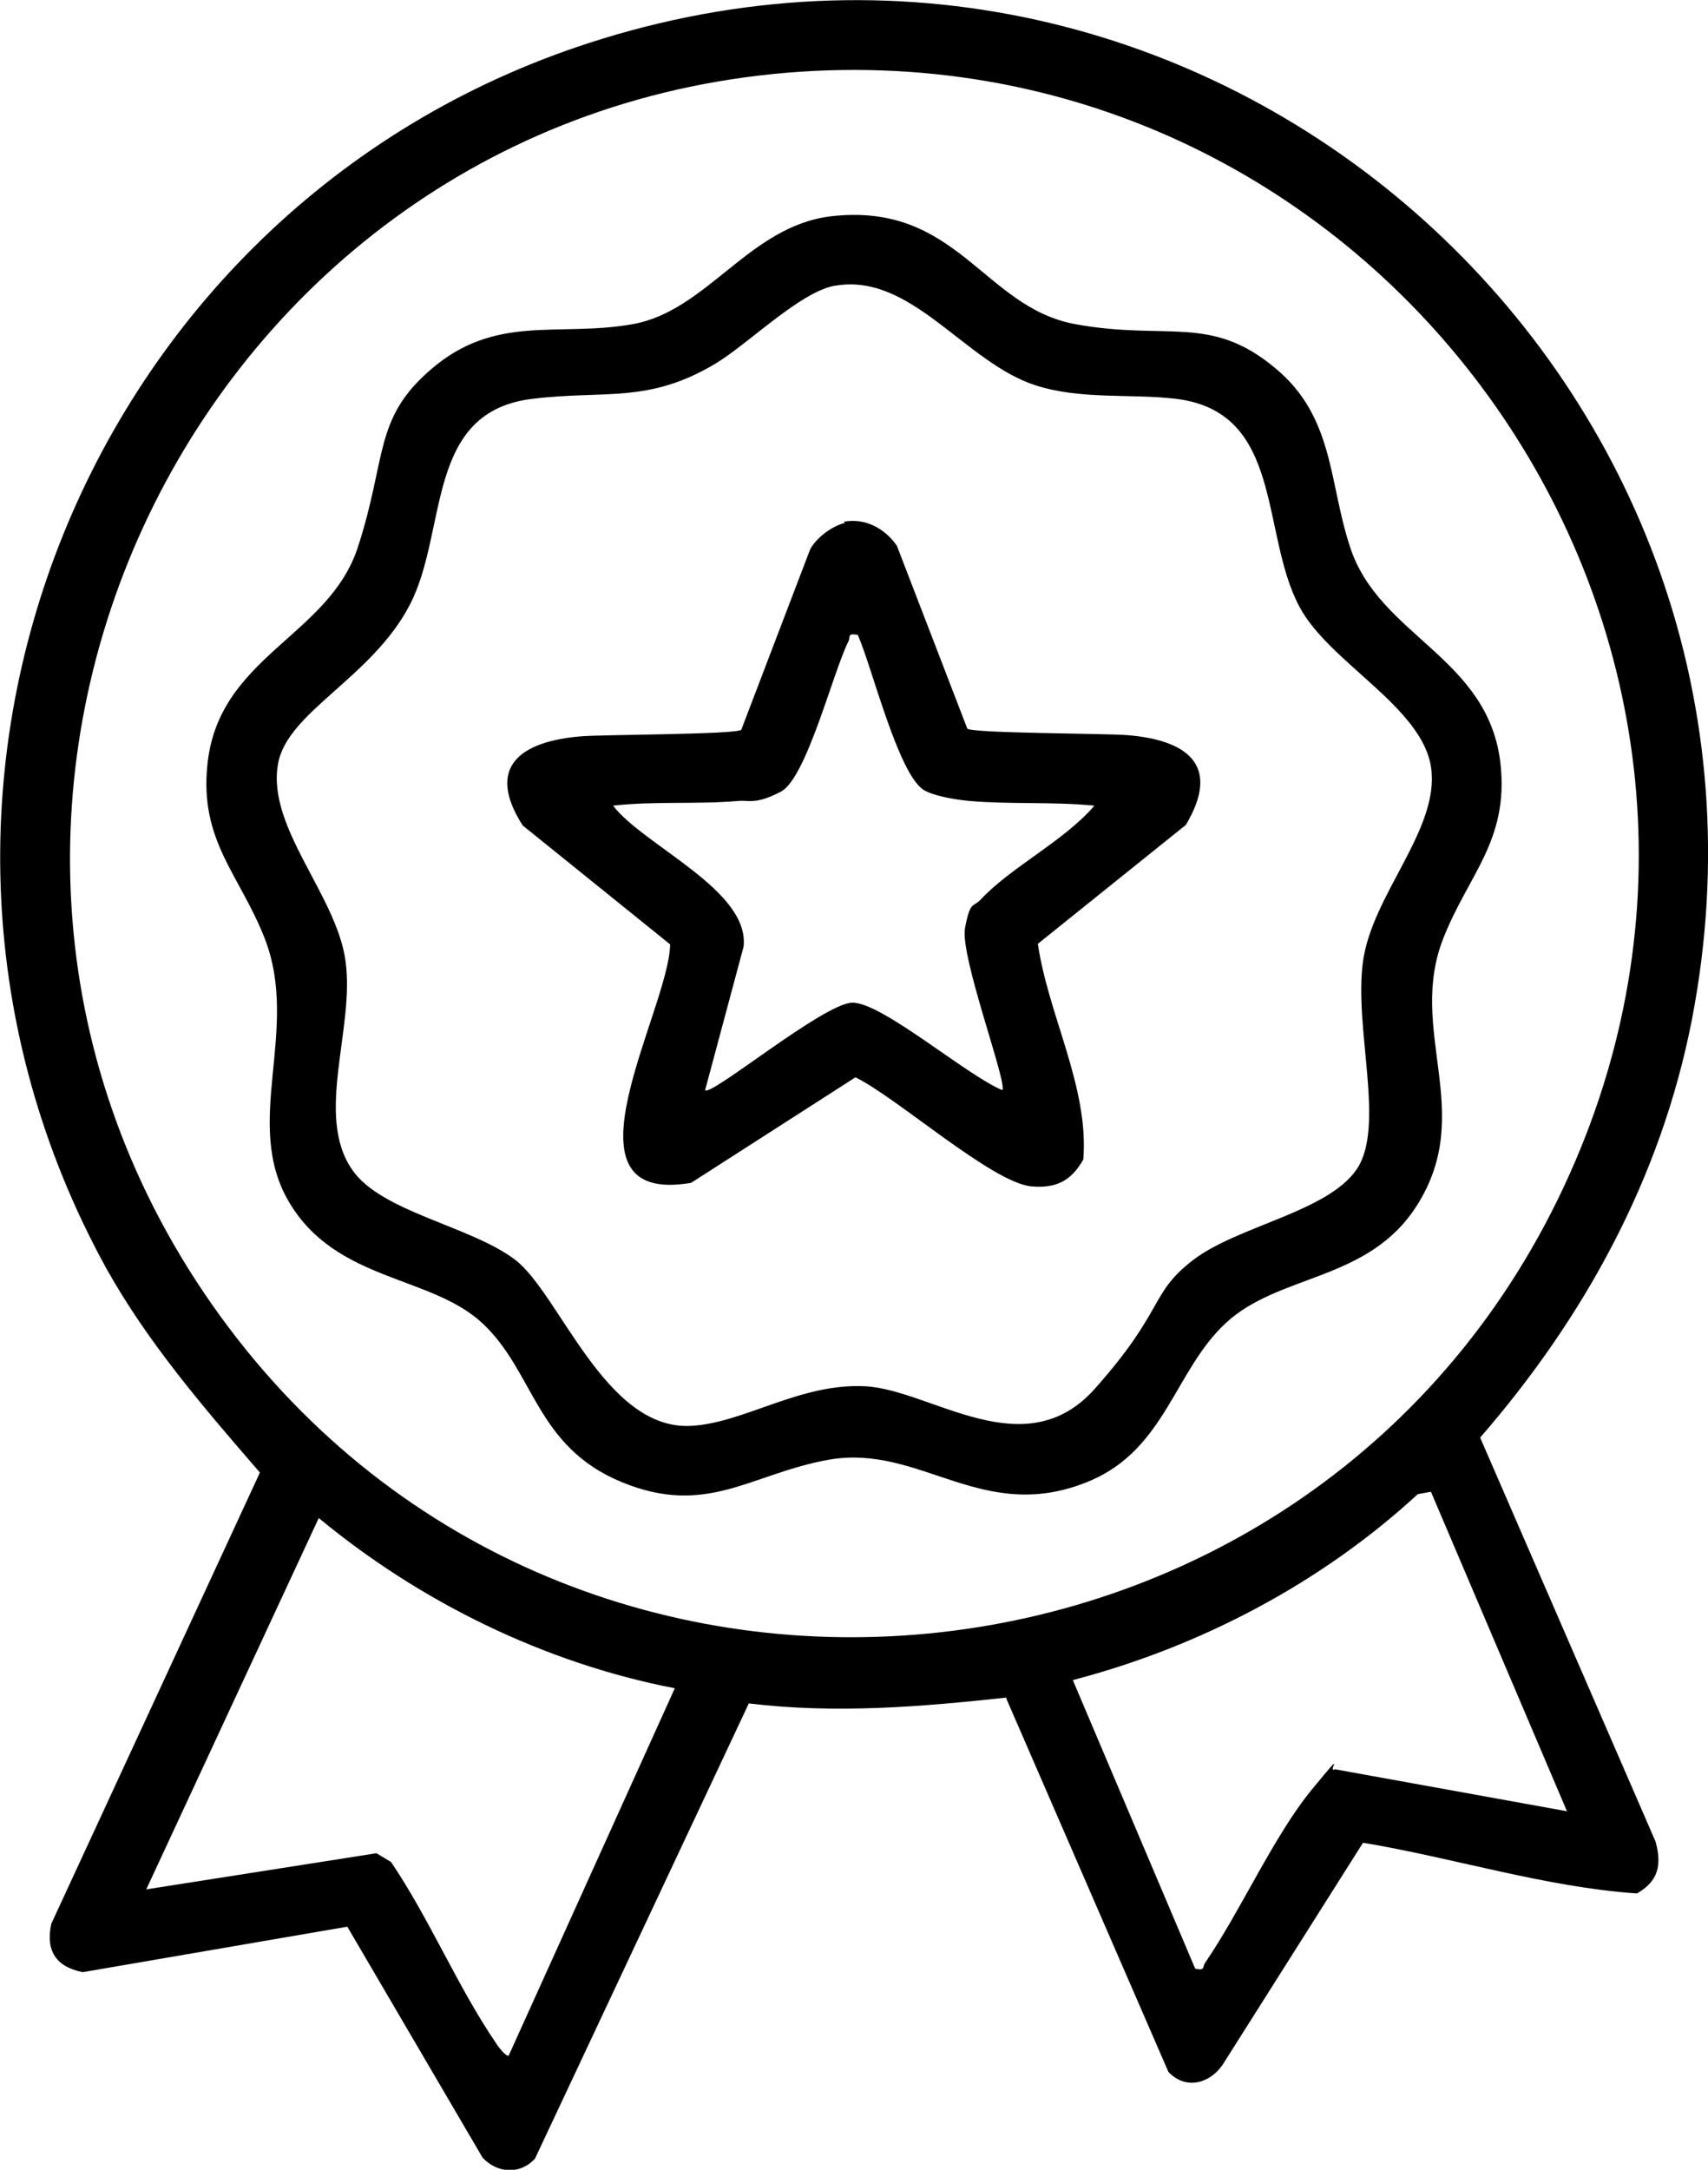
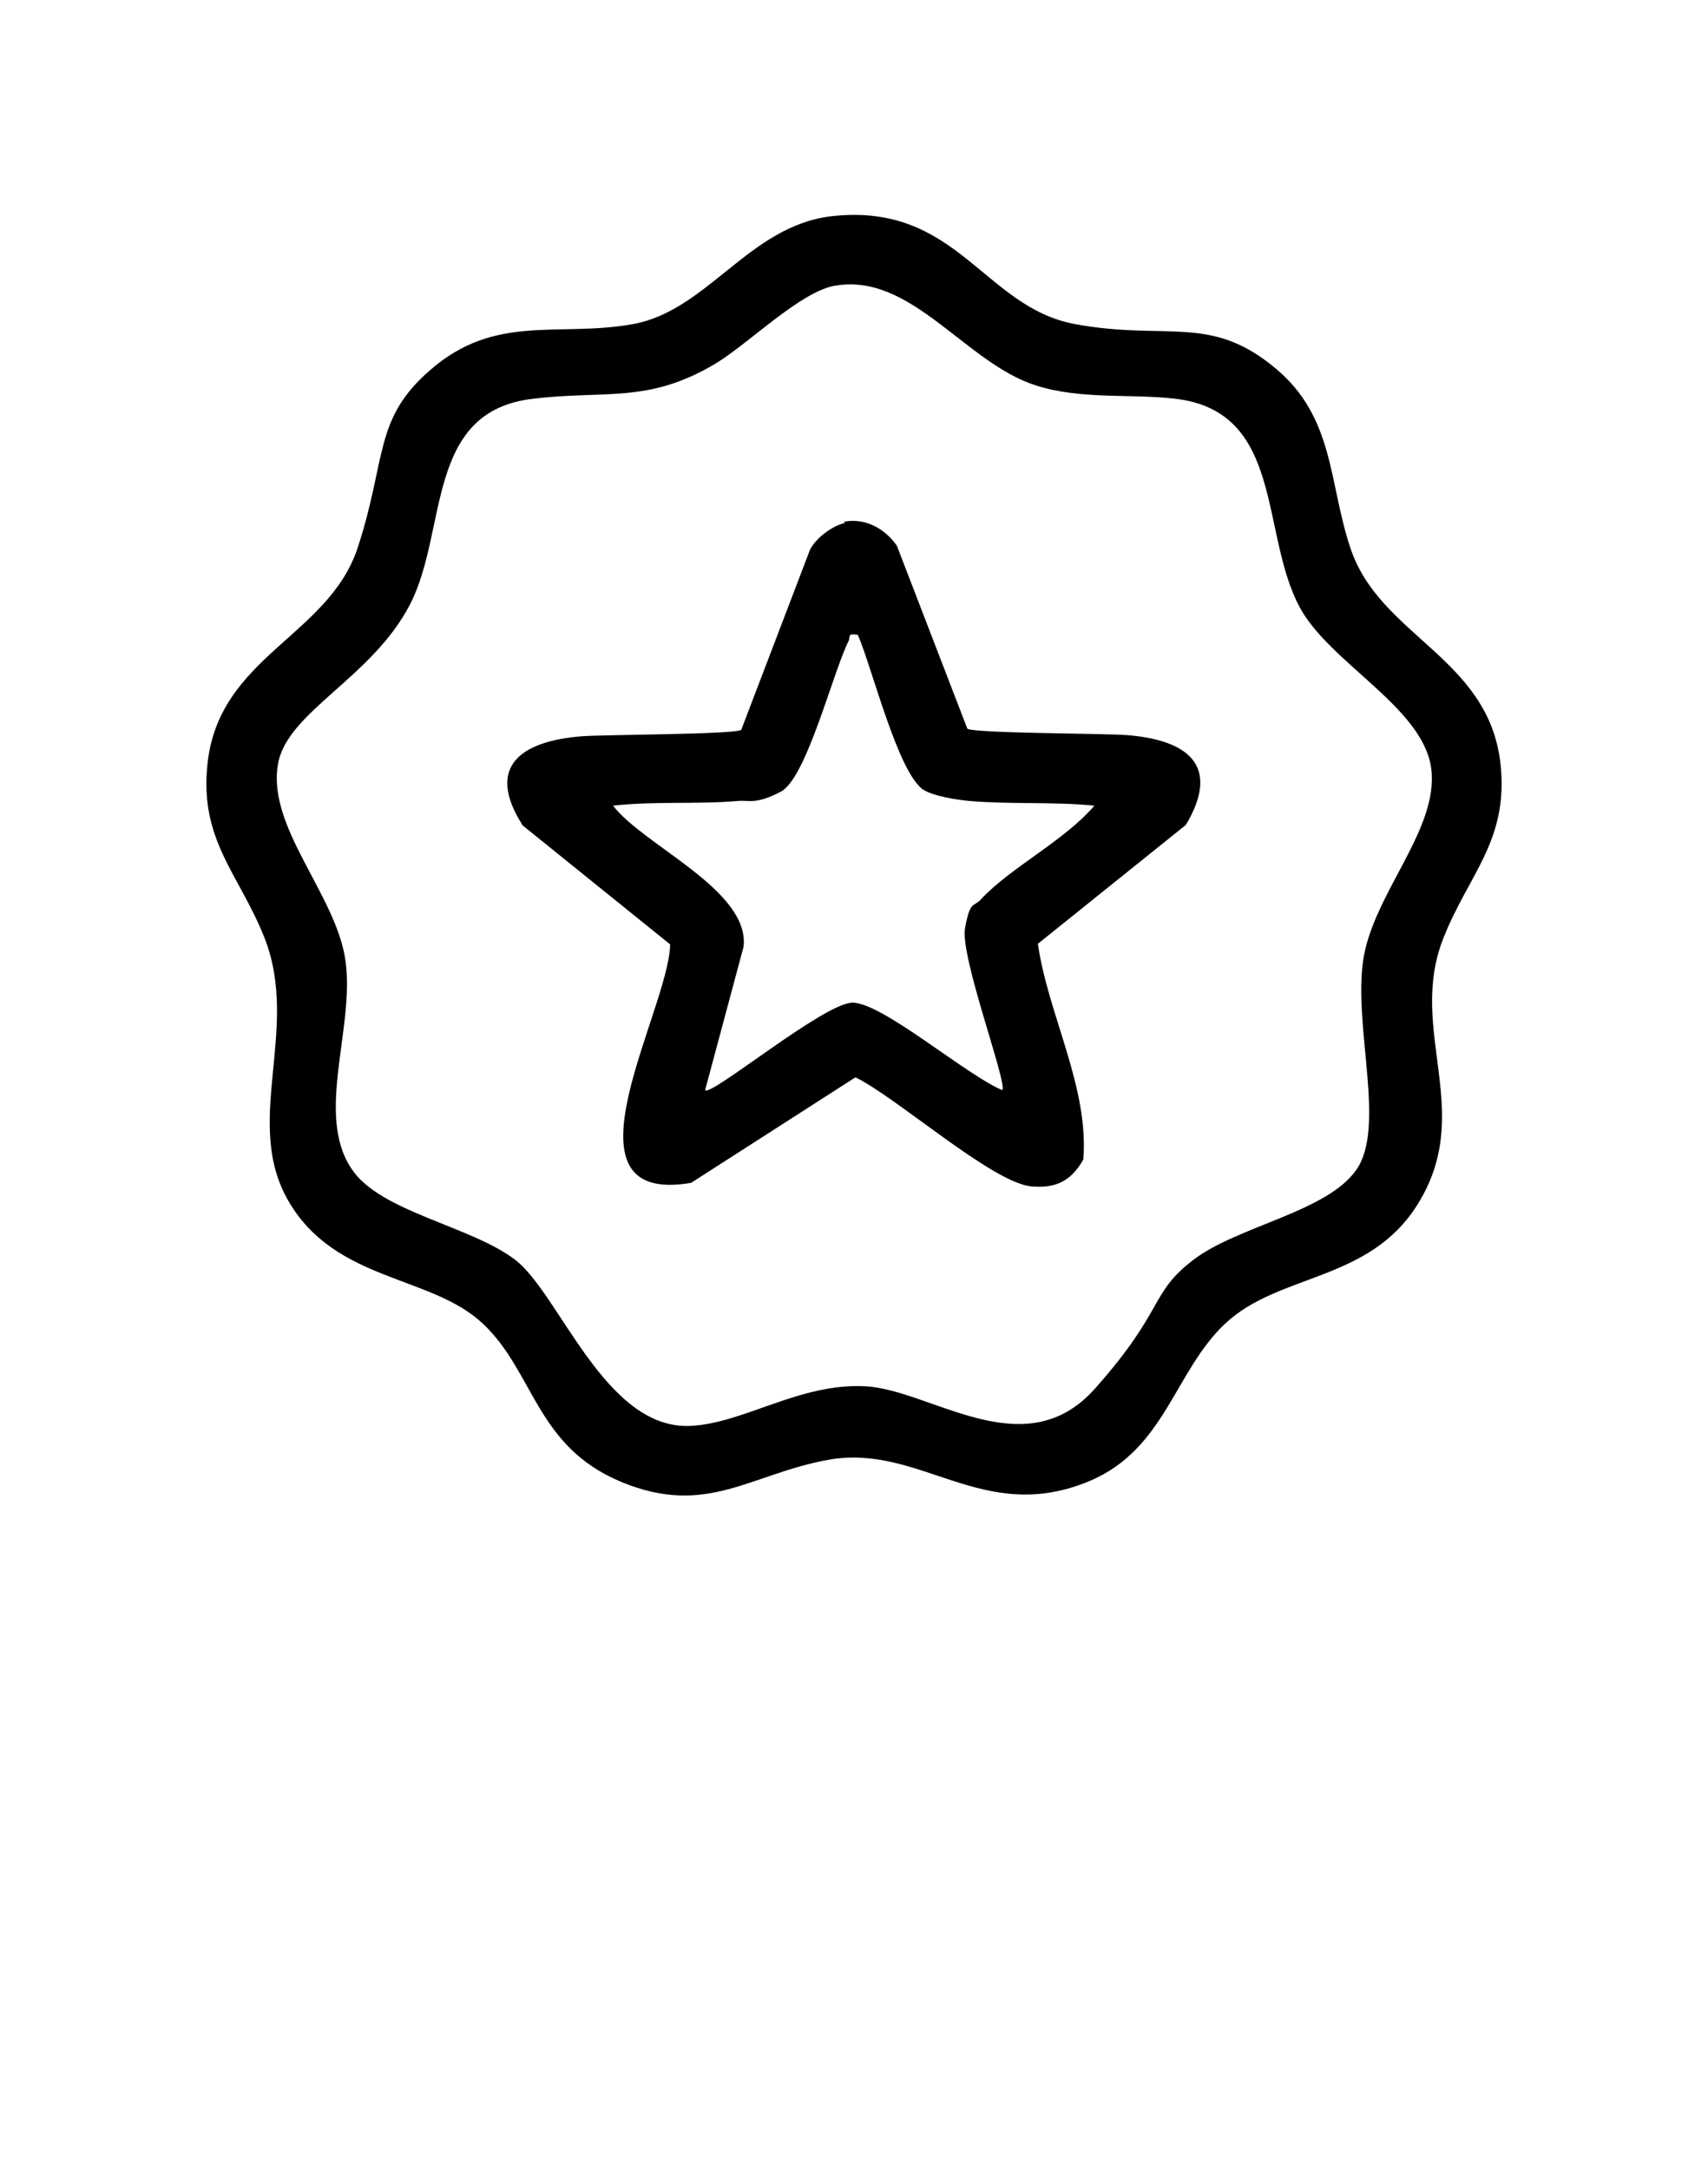
<svg xmlns="http://www.w3.org/2000/svg" id="Calque_1" data-name="Calque 1" viewBox="0 0 293.1 372.2">
-   <path d="M172.7,291.2c-14.7,1.6-29.4,2.8-44.2,1l-36.7,78.1c-2.6,2.8-6.5,2.5-9-.2l-23.2-39.6-45.4,7.8c-4.6-.9-6.4-3.7-5.4-8.3l35.8-77.4c-9.6-11.1-19.2-22.2-26.4-35.1C-26.6,135.9,15.1,33.8,103.2,6.7c106-32.7,208.3,59.7,187.1,168.4-5.3,27-18.4,50.9-36.3,71.5l30.1,69.3c1.1,4,.5,6.8-3.2,8.9-15.8-1.1-31.4-6.1-47-8.7l-24.1,38.1c-2.3,3.3-6.4,4.3-9.3,1.2l-27.8-64ZM137.4,12.3C33.6,19.2-23.6,138.1,36.4,223.8c59.8,85.4,190.6,72.5,233-22.5C310.8,108.8,237.9,5.7,137.4,12.3ZM245.5,255.9l-2.2.4c-16.6,15.3-37.4,26.2-59.2,31.9l21,49.5c1.8.4,1.2-.3,1.7-1,6.1-8.9,11.8-21.8,18.3-29.7s2.4-2.7,4-3.5l39.8,7.2-23.3-54.7ZM115.8,289.6c-22.3-4.3-43.7-14.8-61.1-29.2l-29.6,63.7,39.5-6.2,2.5,1.5c6.7,9.9,11.4,21.4,18.1,31.2.3.5,1.7,2.3,2.1,2l28.5-63Z" />
  <path d="M142.6,37.1c21.7-2.5,26.1,15.6,41.9,18.5s23.2-1.8,34.4,7.6c10.1,8.4,9.1,19.6,12.8,30.7,5,15.3,23.8,18.8,25.8,37.2,1.4,13.1-5.5,18.9-9.8,29.8-6.3,15.9,5.6,29.8-4.5,45.8-8.3,13.2-23.7,11.7-32.9,20.3-8.7,8.1-10.3,21.5-23.2,27-18.4,7.8-29-6.4-44.9-3.6-13.4,2.4-20.9,9.9-35.6,3.8s-14.9-18.9-23.8-27.2-25.1-7.1-33.2-20.8,2-29.4-4.2-45.3c-4.3-10.9-11.2-16.7-9.8-29.8,1.9-18.5,20.8-21.9,25.8-37.2s2.7-22,12.4-30.4c11.2-9.8,22-5.6,34.8-7.9s19.9-16.8,34-18.5ZM143.3,49c-5.9,1-14.8,9.9-20.4,13.3-11.6,7-19.1,4.6-31.4,6.1-18.6,2.1-14.6,22.5-21.1,35.2s-21.2,18.5-22.7,27.5c-1.9,10.9,10.1,22.5,11.6,33.8,1.6,11.5-5.3,26.4,1.1,35.7,4.9,7.3,20.4,9.7,28,15.5s15.4,29.1,30,28.5c9.2-.4,18.8-7.4,30.1-6.8s27.3,14,39.4.4,9.3-16.3,16.9-22.1,23-8.2,28-15.5-.5-24.2,1.1-35.7,13.1-22.6,11.7-33.1-17.5-18.1-22.6-27.7c-6.8-12.7-2.6-33.5-21.3-35.7-7.8-.9-16.2.2-24-2.3-12.1-3.9-21.3-19.3-34.3-17.1Z" />
  <path d="M144.8,89.5c3.6-.7,7,1.1,9.1,4.1l12.1,31.4c1.1.8,23.7.8,27.4,1.1,10.1.8,16.3,5,10.1,15.4l-25.4,20.4c1.8,12.3,8.8,24.6,7.8,37-2.1,3.7-4.7,5-9,4.6-6.7-.7-23.1-15.3-30.1-18.7l-28.2,18.1c-23.8,4.1-3.8-29.6-3.6-40.9l-25.3-20.4c-6.6-10.3,0-14.5,10.1-15.3,3.7-.3,26.2-.3,27.4-1.1l11.8-30.9c1-2,3.8-4.1,6-4.6ZM147.2,108.9c-1.9-.3-1.2.3-1.6,1.1-2.7,5.4-7.2,23.5-11.6,25.8s-5.5,1.4-7.4,1.6c-7,.6-14.3,0-21.4.8,5.3,6.9,23.5,14.5,22.4,24.2l-6.6,24.6c.9,1.2,20.2-14.8,25.2-15s19.7,12.5,25.8,15c.9-1.2-7.3-23-6.4-27.8s1.4-3.5,2.7-4.9c5.1-5.5,14.4-10.1,19.5-16.1-7-.7-14.4-.2-21.4-.8-2.2-.2-6.1-.8-7.9-1.9-4.4-2.8-8.9-21.2-11.3-26.6Z" />
</svg>